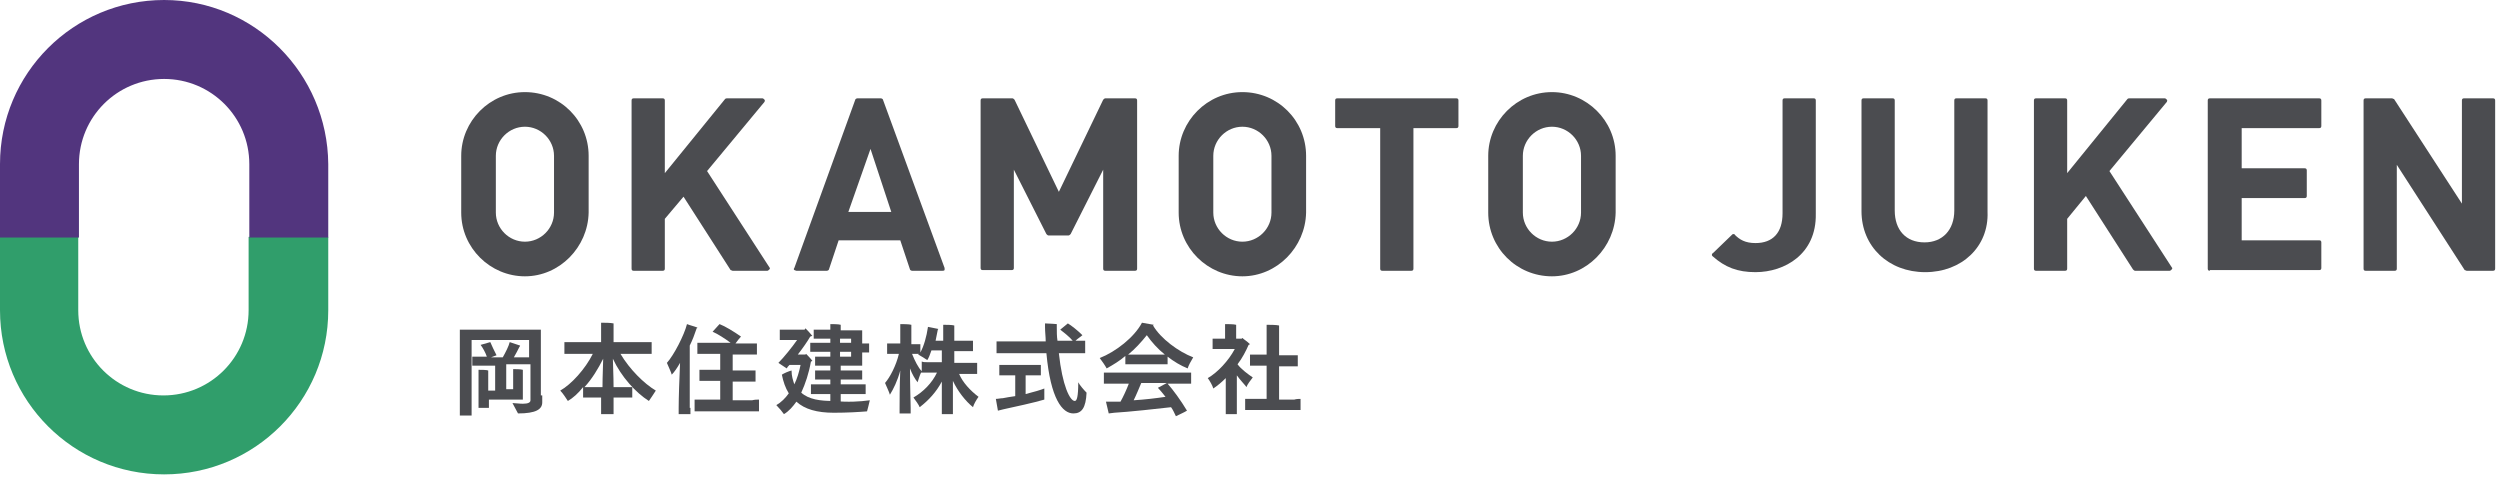
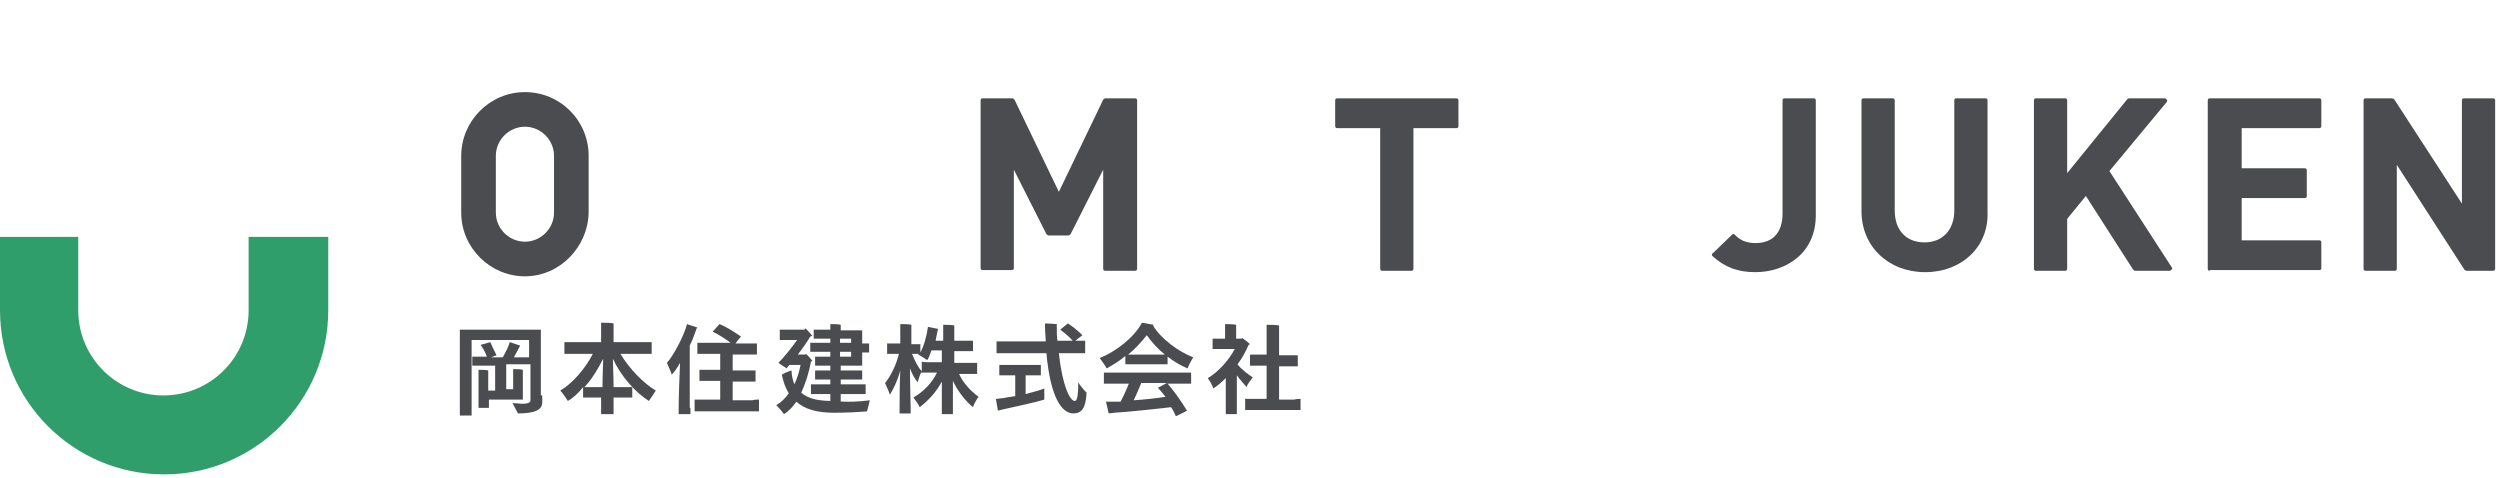
<svg xmlns="http://www.w3.org/2000/svg" enable-background="new 0 0 361 69" height="69" viewBox="0 0 361 69" width="361">
  <path d="m78.3 57.1v1c0 1-.9 1.6-3.5 1.6l-.8-1.5c.3 0 1 .1 1.5.1.8 0 1.1-.2 1.1-.5v-.7-4.5c-.3 0-.6 0-.9 0h-2.6v3.6h1v-2.5c0-.1 0-.3 0-.4.3 0 1.1 0 1.4.1v.4 3.4.5h-4.9v.7.5h-1.5c0-.1 0-.4 0-.5v-4.5c0-.1 0-.3 0-.5.3 0 1.2 0 1.4.1v.4 2.5h1v-3.6h-2.4c-.4 0-.7 0-.9 0v-1.3h.9 1.2c-.2-.6-.6-1.3-.9-1.7l1.4-.4c.2.5.6 1.3.9 1.9l-.8.3h1.7c.4-.7.9-1.7 1-2.2l1.5.5c0 .1-.1.2-.1.2-.2.4-.5 1-.8 1.5h1.3.9v-2.5h-8.3v10 .9h-1.7c0-.3 0-.6 0-.9v-11c0-.1 0-.4 0-.5h11.7v.8 8.7z" fill="#4b4c50" />
  <path d="m94.7 56.4c-.3.5-.8 1.2-1 1.5-1.9-1.2-4-3.5-5.2-6.1 0 .7.1 2.5.1 4.1h1.8.9v1.5c-.2 0-.5 0-.9 0h-1.8v1.6.8h-1.8c0-.2 0-.5 0-.8 0-.2 0-.8 0-1.6h-1.7c-.3 0-.6 0-.9 0v-1.5c-.7.9-1.5 1.6-2.2 2-.2-.3-.7-1.1-1.1-1.5 1.6-.9 3.6-3.1 4.7-5.3h-2.7c-.6 0-1 0-1.4 0v-1.7h1.4 3.9v-2.3c0-.1 0-.3 0-.5.4 0 1.4 0 1.8.1v.4 2.3h4.1 1.4v1.7c-.4 0-.8 0-1.4 0h-3.1c1.3 2.2 3.4 4.3 5.1 5.3zm-7.7-.5c0-1.6.1-3.4.1-4.1-.7 1.4-1.6 2.9-2.7 4.1h.9z" fill="#4b4c50" />
  <path d="m99.7 58.9v.9h-1.7c0-.3 0-.6 0-.9 0-1.4.1-4.3.2-6.5-.4.7-.8 1.3-1.2 1.7-.1-.4-.5-1.2-.7-1.7 1-1.1 2.5-4 2.9-5.6.5.2 1 .3 1.5.5 0 0 0 .1-.1.1-.3.9-.6 1.7-1 2.5v9zm9.9-1.2v1.7c-.3 0-.6 0-1.1 0h-7.1c-.4 0-.8 0-1.1 0v-1.7h1.1 2.6v-2.7h-2c-.4 0-.7 0-1 0v-1.6h1 2v-2.3h-2.3c-.4 0-.7 0-1 0v-1.6h1 3.8c-.8-.6-1.9-1.3-2.6-1.6l1-1.1c.8.3 2.1 1.1 3.1 1.8-.2.2-.5.6-.8 1h2.1 1v1.6c-.3 0-.6 0-1 0h-2.5v2.3h2.3 1v1.6c-.3 0-.6 0-1 0h-2.3v2.7h2.8c.4-.1.7-.1 1-.1z" fill="#4b4c50" />
  <path d="m125.6 57.8c-.1.5-.3 1.2-.4 1.6-1.2.1-2.9.2-4.8.2-2.4 0-4.2-.5-5.4-1.6-.5.7-1.1 1.4-1.8 1.8-.2-.3-.7-.9-1.1-1.3.7-.4 1.3-1 1.8-1.7-.5-.8-.8-1.7-1-2.7.3-.2 1-.5 1.4-.6 0 .8.2 1.4.4 2 .4-.8.7-1.8.9-2.8h-1.6c-.2.2-.3.3-.4.5l-1.2-.8c.8-.8 2-2.3 2.7-3.3h-1.9c-.2 0-.4 0-.6 0v-1.5h.6 3c0-.1.1-.1.1-.2.2.2.6.6 1 1.1-.1 0-.2.1-.3.1-.4.7-1.1 1.7-1.8 2.6h1.1l.1-.1c.2.2.6.6.9 1 0 0-.1.1-.2.1-.3 1.7-.8 3.2-1.4 4.5 1.1 1 2.8 1.2 4.6 1.2 2.2.2 3.8.1 5.3-.1zm-7.3-8.9c-.3 0-.5 0-.8 0v-1.3h.8 1.6v-.2c0-.2 0-.5 0-.6.3 0 1.2 0 1.5.1v.6.2h3.1v.5 1.4h.6.4v1.3c-.2 0-.3 0-.4 0h-.6v1.4.5h-3.1v.7h2.3.8v1.3c-.2 0-.5 0-.8 0h-2.3v.7h2.7.9v1.4c-.3 0-.6 0-.9 0h-2.7v.3.9h-1.5c0-.3 0-.6 0-.9v-.3h-1.9c-.4 0-.7 0-.9 0v-1.4h.9 1.9v-.7h-1.4c-.3 0-.6 0-.8 0v-1.3h.8 1.4v-.7h-1.4c-.3 0-.5 0-.8 0v-1.3h.8 1.4v-.7h-2.1c-.3 0-.6 0-.8 0v-1.3h.8 2.1v-.6zm3 0v.6h1.6v-.6zm1.6 2.6v-.7h-1.6v.7z" fill="#4b4c50" />
  <path d="m141.3 57.3c-.3.4-.7 1.1-.8 1.5-1.1-.9-2.2-2.3-2.9-3.8v4.1.7h-1.6c0-.2 0-.4 0-.7v-4c-.8 1.5-1.9 2.7-3.2 3.7-.1-.3-.6-1-.9-1.4 1.4-.8 2.7-2.1 3.4-3.6h-1.4c-.4 0-.7 0-.9 0-.2.4-.4 1.1-.5 1.4-.4-.5-.8-1.2-1.1-2 0 2.2.1 5 .1 5.7v.8h-1.6c0-.2 0-.5 0-.8 0-.7 0-3.3.1-5.4-.4 1.5-1 2.7-1.5 3.5-.1-.4-.5-1.2-.7-1.7.7-.8 1.6-2.5 2-4.2h-1c-.3 0-.5 0-.7 0v-1.5h.7 1.2v-2.4c0-.1 0-.3 0-.4.3 0 1.3 0 1.6.1v.4 2.4h.6.7v1.2c.5-.9.9-2.3 1.1-3.7l1.5.3s-.1.1-.1.2c-.1.5-.2 1-.3 1.5h1.1v-1.8c0-.1 0-.4 0-.5.4 0 1.3 0 1.6.1v.4 1.8h1.9.8v1.5c-.3 0-.5 0-.8 0h-1.9v1.7h2.3 1v1.6c-.3 0-.6 0-1 0h-1.6c.5 1.2 1.6 2.4 2.8 3.3zm-7.4-5h2.1v-1.7h-1.5c-.2.6-.4 1.1-.6 1.4-.3-.2-.9-.6-1.3-.8 0 0 0-.1.1-.1h-.5-.5c.4 1 .9 2 1.4 2.5v-1.4c.2.1.5.1.8.1z" fill="#4b4c50" />
  <path d="m156.9 56.7c-.1 2.2-.7 3-1.9 3-1.6 0-3.3-2.1-3.9-8.7h-5.8c-.6 0-1 0-1.4 0v-1.7h1.4 5.7c0-.7-.1-1.3-.1-2.1 0-.2 0-.4 0-.5.6 0 1.6.1 1.7.1v.4c0 .7 0 1.4.1 2h2.2c-.5-.6-1.3-1.2-1.8-1.6l1.1-.9c.5.3 1.4 1 2.1 1.7-.2.2-.7.5-1 .8h1.4v1.8c-.4 0-.8 0-1.4 0h-2.4c.5 4.7 1.6 6.9 2.3 6.9.3 0 .5-.6.5-2.7.2.4.8 1.1 1.2 1.5zm-6.1-.6v1.6c-1.3.4-4.5 1.1-5.9 1.4l-.8.2-.3-1.7c.3 0 .7-.1 1-.1.5-.1 1.1-.2 1.8-.3v-3h-1.5c-.3 0-.6 0-.8 0v-1.5h.8 4.4.8v1.5c-.2 0-.5 0-.8 0h-1.4v2.7c1.2-.3 2.2-.6 2.7-.8z" fill="#4b4c50" />
  <path d="m159.8 53.2c-.2-.4-.7-1.1-1-1.5 2.3-.9 5-3 6.1-5.1.6.1 1.2.2 1.7.3 0 0-.1.1-.1.1 1.1 1.9 3.7 3.8 5.8 4.6-.3.5-.7 1.2-.8 1.6-1-.4-2-1-2.9-1.7v1.1c-.2 0-.5 0-.8 0h-4.5c-.3 0-.5 0-.8 0v-1.2c-.8.7-1.8 1.3-2.7 1.8zm10.8.6h1.4v1.6c-.4 0-.8 0-1.4 0h-2c.8.9 1.9 2.4 2.8 3.9-.5.3-1 .5-1.6.8-.2-.4-.4-.9-.7-1.3-1.7.2-6.3.7-8.2.8-.2 0-.6.1-.8.1l-.4-1.7h1.1 1c.4-.7.9-1.8 1.2-2.6h-2.2c-.6 0-1 0-1.4 0v-1.6h1.4zm-7.7-2.6h.4 4.5.4c-1-.8-1.9-1.8-2.6-2.8-.8 1-1.7 2-2.7 2.8zm4.3 4.8 1.3-.7h-3.7c-.3.7-.7 1.7-1.1 2.5 1.6-.1 3.3-.3 4.6-.5-.4-.5-.8-1-1.1-1.3z" fill="#4b4c50" />
  <path d="m178.6 54.2v4.9.7h-1.6c0-.2 0-.4 0-.7 0-.1 0-2.8 0-4.5-.6.6-1.2 1.1-1.8 1.5-.1-.4-.5-1.1-.8-1.5 1.4-.8 3-2.5 3.9-4.2h-2.6c-.2 0-.4 0-.6 0v-1.5h.6 1.2v-1.7c0-.1 0-.3 0-.4.3 0 1.3 0 1.6.1v.3 1.7h.8s.1-.1.1-.1c.2.2.7.5 1.1.9l-.2.1c-.4.9-.9 1.9-1.6 2.8.5.7 1.6 1.5 2.2 1.9-.3.4-.8 1-.9 1.4-.3-.4-.9-1-1.4-1.7zm9.2 3.4v1.6c-.3 0-.6 0-1 0h-6c-.4 0-.7 0-1 0v-1.6h1 2.1v-4.8h-1.5c-.3 0-.6 0-.9 0v-1.6h.9 1.5v-3.6c0-.2 0-.5 0-.7.4 0 1.4 0 1.8.1v.7 3.6h1.8.9v1.6c-.2 0-.5 0-.9 0h-1.8v4.8h2.2c.3-.1.7-.1.9-.1z" fill="#4b4c50" />
  <path d="m35.9 34.2v10.6c0 6.8-5.5 12.3-12.3 12.3s-12.3-5.5-12.3-12.3v-10.6h-11.3v10.6c0 13.1 10.6 23.7 23.7 23.7s23.7-10.6 23.7-23.7v-10.6z" fill="#309e6b" />
-   <path d="m23.7 0c-13.1 0-23.7 10.6-23.7 23.7v10.6h11.4v-10.6c0-6.8 5.5-12.3 12.3-12.3s12.3 5.5 12.3 12.3v10.6h11.4v-10.6c-.1-13.1-10.7-23.7-23.7-23.7z" fill="#52357e" />
  <g fill="#4b4c50">
-     <path d="m131.7 39.1c-.1 0-.3-.1-.3-.2l-1.4-4.2h-8.9l-1.4 4.2c0 .1-.2.2-.3.2h-4.4c-.1 0-.2-.1-.3-.1-.1-.1-.1-.2 0-.3l8.8-24.3c0-.1.2-.2.3-.2h3.4c.1 0 .3.1.3.2l8.9 24.3v.3c-.1.1-.2.1-.3.1zm-6-17.6-3.2 9.1h6.2l-3-9.1v-.3z" />
    <path d="m159.6 39.1c-.2 0-.3-.1-.3-.3v-14.3l-4.7 9.3c-.1.1-.2.2-.3.2h-2.9c-.1 0-.2-.1-.3-.2l-4.7-9.3v14.2c0 .2-.1.3-.3.3h-4.2c-.2 0-.3-.1-.3-.3v-24.2c0-.2.1-.3.3-.3h4.3c.1 0 .2.1.3.2l6.4 13.3 6.4-13.3c.1-.1.2-.2.3-.2h4.3c.2 0 .3.1.3.3v24.3c0 .2-.1.3-.3.3z" />
    <path d="m199.6 39.1c-.2 0-.3-.1-.3-.3v-20.3h-6.2c-.2 0-.3-.1-.3-.3v-3.7c0-.2.1-.3.3-.3h17.2c.2 0 .3.1.3.3v3.7c0 .2-.1.3-.3.3h-6.2v20.3c0 .2-.1.3-.3.3z" />
    <path d="m253.5 39.3c-2.6 0-4.4-.7-6.2-2.3-.1-.1-.1-.1-.1-.2s0-.2.1-.2l2.8-2.7c.1-.1.1-.1.2-.1s.2 0 .2.1c.7.7 1.5 1.2 3 1.2 2.5 0 3.9-1.5 3.9-4.3v-16.3c0-.2.1-.3.3-.3h4.2c.2 0 .3.1.3.3v16.4c.1 5.8-4.5 8.4-8.7 8.4z" />
    <path d="m278 39.3c-5.3 0-9.2-3.7-9.2-8.8v-16c0-.2.1-.3.3-.3h4.2c.2 0 .3.1.3.3v15.9c0 2.8 1.6 4.6 4.3 4.6 2.6 0 4.3-1.8 4.3-4.6v-15.9c0-.2.1-.3.3-.3h4.2c.2 0 .3.1.3.3v16.1c.2 5-3.7 8.7-9 8.7z" />
    <path d="m308.3 39.1c-.1 0-.2-.1-.3-.2l-6.8-10.6-2.7 3.3v7.2c0 .2-.1.3-.3.3h-4.2c-.2 0-.3-.1-.3-.3v-24.3c0-.2.1-.3.3-.3h4.2c.2 0 .3.1.3.3v10.5l8.7-10.7c.1-.1.2-.1.3-.1h5.1c.1 0 .2.1.3.2s0 .2 0 .3l-8.3 10 9 13.9c.1.1.1.2 0 .3s-.2.2-.3.2z" />
-     <path d="m105.8 39.1c-.1 0-.2-.1-.3-.1l-6.8-10.6-2.7 3.2v7.2c0 .2-.1.3-.3.3h-4.2c-.2 0-.3-.1-.3-.3v-24.3c0-.2.1-.3.3-.3h4.2c.2 0 .3.1.3.3v10.5l8.7-10.7c.1-.1.2-.1.3-.1h5.1c.1 0 .2.1.3.2s0 .2 0 .3l-8.3 10 9 13.9c.1.1.1.2 0 .3s-.2.2-.3.2z" />
    <path d="m319.1 39.1c-.2 0-.3-.1-.3-.3v-24.3c0-.2.1-.3.3-.3h15.8c.2 0 .3.1.3.3v3.7c0 .2-.1.3-.3.3h-11.2v5.8h9.1c.2 0 .3.1.3.3v3.7c0 .2-.1.3-.3.3h-9.1v6.1h11.2c.2 0 .3.1.3.3v3.7c0 .2-.1.3-.3.3h-15.8z" />
    <path d="m356.2 39.1c-.1 0-.2-.1-.3-.1l-9.8-15.2v15c0 .2-.1.3-.3.3h-4.2c-.2 0-.3-.1-.3-.3v-24.3c0-.2.1-.3.3-.3h3.8c.1 0 .2.1.3.1l9.8 15.1v-14.9c0-.2.1-.3.3-.3h4.2c.2 0 .3.1.3.3v24.3c0 .2-.1.3-.3.3z" />
    <path d="m75.8 39.9c-5 0-9.2-4.1-9.2-9.2v-8.2c0-5 4.1-9.2 9.2-9.2s9.2 4.1 9.2 9.2v8.2c-.1 5-4.2 9.2-9.2 9.2zm0-21.6c-2.3 0-4.2 1.9-4.2 4.2v8.2c0 2.3 1.9 4.2 4.2 4.2s4.2-1.9 4.2-4.2v-8.2c0-2.3-1.9-4.2-4.2-4.2z" />
-     <path d="m179.4 39.9c-5 0-9.2-4.1-9.2-9.2v-8.2c0-5 4.1-9.2 9.2-9.2s9.2 4.1 9.2 9.2v8.2c-.1 5-4.2 9.2-9.2 9.2zm0-21.6c-2.3 0-4.2 1.9-4.2 4.2v8.2c0 2.3 1.9 4.2 4.2 4.2s4.2-1.9 4.2-4.2v-8.2c0-2.3-1.9-4.2-4.2-4.2z" />
-     <path d="m224.1 39.9c-5.1 0-9.2-4.1-9.2-9.2v-8.2c0-5 4.1-9.2 9.2-9.2 5 0 9.2 4.1 9.2 9.2v8.2c-.1 5-4.2 9.2-9.2 9.2zm0-21.6c-2.3 0-4.2 1.9-4.2 4.2v8.2c0 2.3 1.9 4.2 4.2 4.2s4.2-1.9 4.2-4.2v-8.2c0-2.3-1.9-4.2-4.2-4.2z" />
  </g>
</svg>